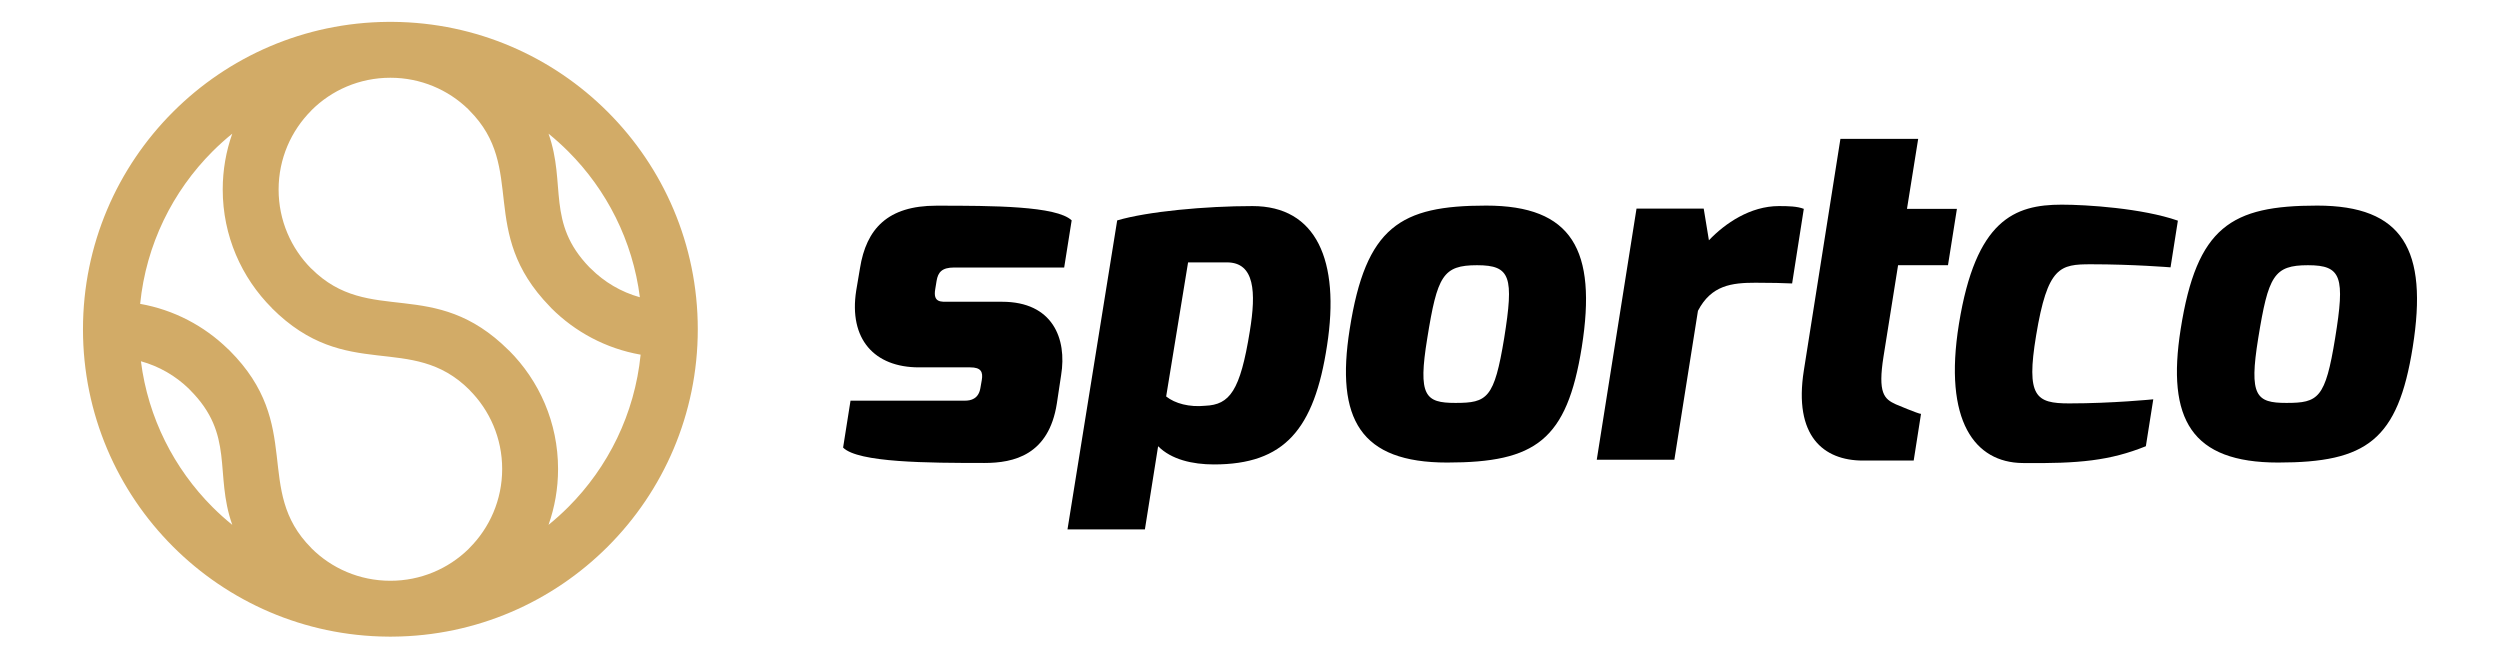
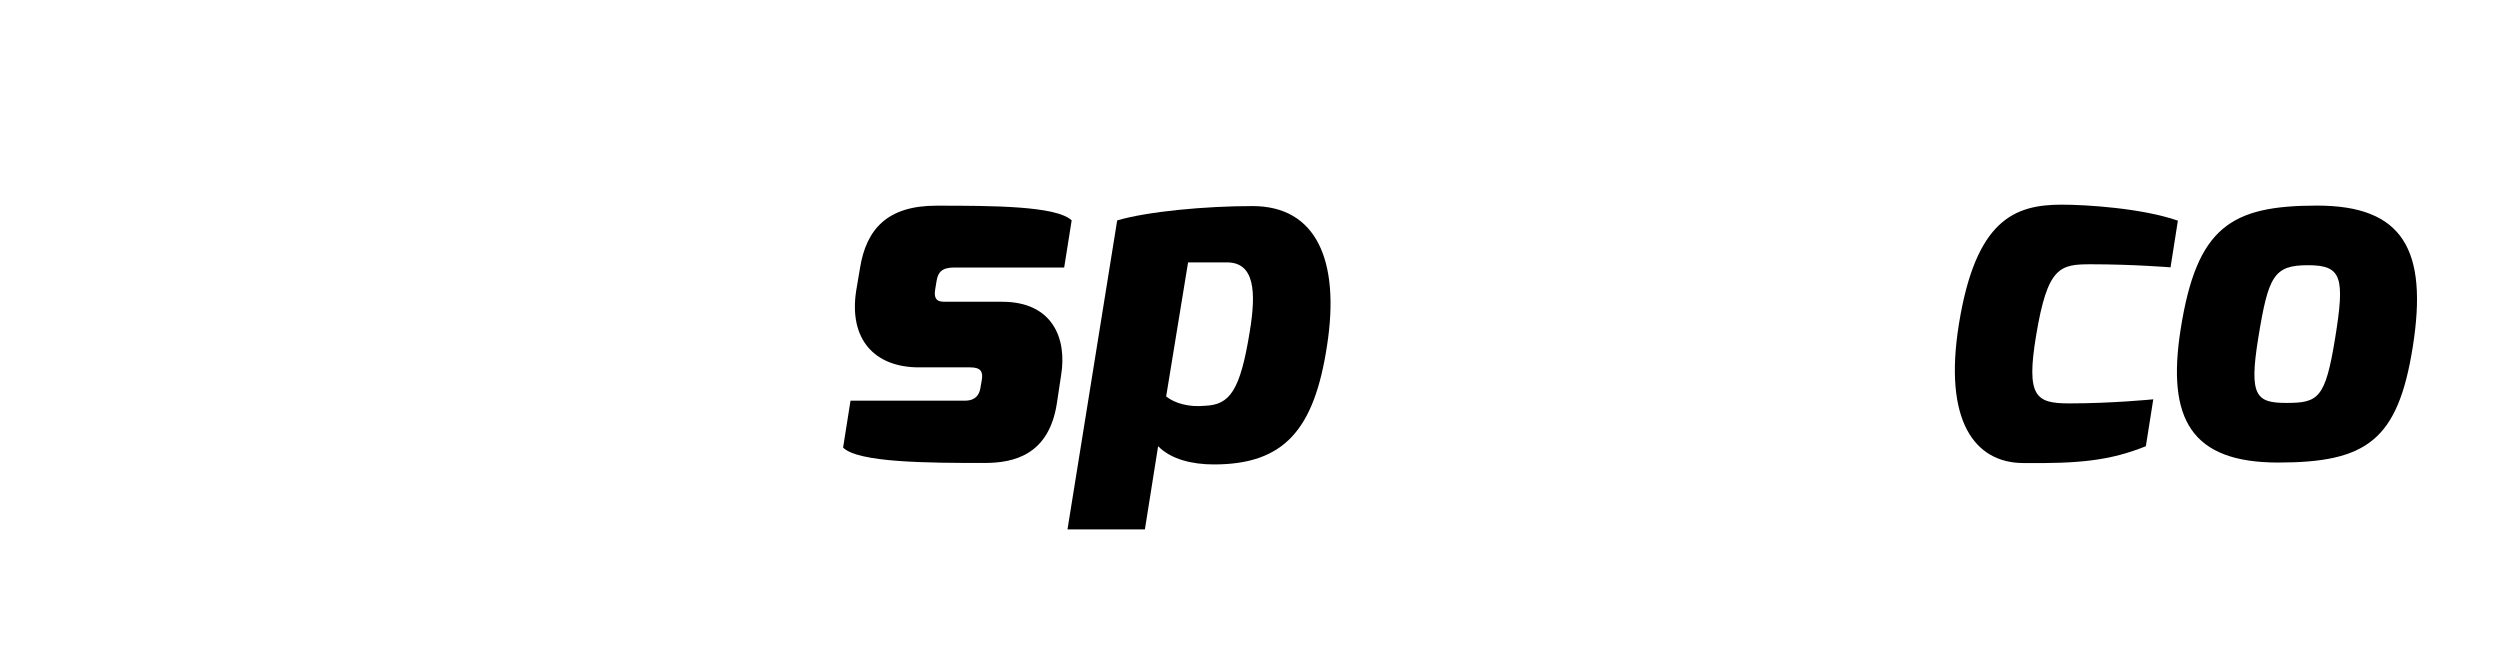
<svg xmlns="http://www.w3.org/2000/svg" version="1.1" id="Layer_1" x="0px" y="0px" width="255.735px" height="67.361px" viewBox="0 0 255.735 67.361" enable-background="new 0 0 255.735 67.361" xml:space="preserve">
  <g>
    <g>
      <path d="M237.031,21.031c-8.785,0-12.314,2.148-13.964,12.651c-1.448,9.214,1.097,13.634,9.972,13.634    c9.051,0,12.253-2.273,13.769-11.81C248.39,25.567,245.818,21.031,237.031,21.031z M238.87,34.593    c-1.001,6.166-1.719,6.623-4.985,6.623c-3.098,0-3.839-0.709-2.882-6.623c1.034-6.38,1.598-7.463,5.091-7.463    C239.548,27.13,239.888,28.335,238.87,34.593z" />
      <path d="M213.917,27.034c4.31,0,8.116,0.314,8.116,0.314l0.751-4.776c-3.655-1.274-9.366-1.637-11.883-1.637    c-4.842,0-8.79,1.564-10.512,12.19c-1.623,10.01,1.67,14.181,6.493,14.24c5.802,0.07,8.949-0.243,12.626-1.719l0.759-4.8    c0,0-4.146,0.419-8.601,0.419c-3.405,0-4.423-0.673-3.386-6.931C209.454,27.233,210.731,27.034,213.917,27.034z" />
-       <path d="M194.162,27.13h5.105l0.913-5.761h-5.108l1.146-7.163h-7.955c-1.759,11.161-1.98,12.479-3.743,23.703    c-1.049,6.678,1.984,9.204,6.057,9.204h5.182l0.749-4.775c-0.266,0-2.572-0.977-2.572-0.977c-1.204-0.548-1.859-1.139-1.261-4.905    L194.162,27.13z" />
-       <path d="M181.968,21.08c-2.921,0-5.51,1.766-7.156,3.5l-0.532-3.242h-6.874l-4.066,25.687h7.938l2.413-15.232    c1.364-2.621,3.462-2.871,5.881-2.871c1.476,0,3.025,0.032,3.752,0.073l1.194-7.632C183.839,21.104,182.968,21.08,181.968,21.08z" />
-       <path d="M152.028,21.031c-8.785,0-12.319,2.147-13.964,12.651c-1.453,9.212,1.097,13.634,9.972,13.634    c9.051,0,12.246-2.274,13.771-11.81C163.379,25.566,160.814,21.031,152.028,21.031z M153.868,34.593    c-1.016,6.164-1.719,6.623-4.986,6.623c-3.098,0-3.848-0.709-2.88-6.623c1.025-6.382,1.597-7.463,5.091-7.463    C154.545,27.13,154.869,28.333,153.868,34.593z" />
      <path d="M128.124,21.08c-4.791,0-10.745,0.548-13.843,1.467l-5.083,31.606h7.918l1.352-8.508c1.348,1.364,3.525,1.864,5.704,1.864    c7.188,0,10.269-3.542,11.577-12.167C137.095,26.655,134.659,21.08,128.124,21.08z M127.85,33.875    c-0.984,6.124-2.056,7.528-4.566,7.632c-1.62,0.162-3.082-0.226-3.993-0.951l2.243-13.716h3.97    C128.358,26.84,128.504,29.882,127.85,33.875z" />
      <path d="M95.805,28.744c0.145-0.903,0.557-1.379,1.8-1.379h11.254l0.766-4.824c-1.564-1.476-8.027-1.501-13.843-1.501    c-4.986,0-7.166,2.372-7.81,6.39l-0.388,2.299c-0.774,4.97,1.863,7.85,6.415,7.85h5.244c1.113,0,1.331,0.461,1.186,1.308    l-0.145,0.831c-0.193,1.082-0.96,1.267-1.572,1.267H87.003l-0.759,4.8c1.533,1.541,8.674,1.574,14.458,1.574    c3.001,0,6.583-0.807,7.407-6.083l0.435-2.889c0.621-3.777-0.879-7.519-6.035-7.519h-5.445c-0.775,0-1.637,0.121-1.396-1.283    L95.805,28.744z" />
    </g>
-     <path fill="#D2AB67" d="M56.112,13.675c1.836,5.198-0.252,9.089,4.187,13.671l0.137,0.127c1.372,1.374,3.094,2.399,5.02,2.934   c-0.736-5.796-3.4-10.991-7.329-14.918C57.488,14.85,56.815,14.244,56.112,13.675 M14.337,31.083   c3.455,0.609,6.557,2.257,8.968,4.606l0.171,0.158c7.673,7.673,2.413,14.253,8.372,20.214v0.01c2.062,2.062,4.92,3.338,8.086,3.338   c3.096,0,5.903-1.224,7.961-3.215l0.125-0.133c2.069-2.07,3.349-4.928,3.349-8.087c0-3.157-1.28-6.017-3.349-8.086l0.005-0.004   c-5.963-5.952-12.545-0.694-20.219-8.368v-0.011c-3.102-3.104-5.023-7.388-5.023-12.116c0-2.004,0.344-3.926,0.975-5.714   c-0.705,0.569-1.376,1.175-2.017,1.814C17.662,19.568,14.945,25.015,14.337,31.083z M23.76,53.689   c-1.86-5.266,0.287-9.189-4.325-13.801l-0.126-0.133c-1.352-1.308-3.027-2.285-4.894-2.801c0.735,5.796,3.4,10.991,7.327,14.92   C22.382,52.513,23.055,53.119,23.76,53.689z M65.532,36.28c-3.538-0.621-6.704-2.328-9.14-4.764l-0.159-0.173   c-7.441-7.65-2.303-14.13-8.213-20.041l-0.127-0.136c-2.052-1.988-4.859-3.213-7.958-3.213c-3.165,0-6.024,1.276-8.086,3.34v0.01   c-2.069,2.07-3.349,4.928-3.349,8.087c0,3.161,1.278,6.021,3.344,8.091l0.005-0.005c5.958,5.958,12.529,0.701,20.203,8.372h0.011   c3.104,3.104,5.023,7.392,5.023,12.127c0,2.004-0.344,3.926-0.975,5.714c0.703-0.57,1.376-1.175,2.015-1.814   C62.207,47.794,64.924,42.347,65.532,36.28z M39.935,2.236l0.251,0.001c8.582,0.067,16.348,3.574,21.982,9.21   c5.691,5.689,9.211,13.551,9.211,22.235c0,8.682-3.521,16.544-9.21,22.233c-5.636,5.636-13.402,9.141-21.984,9.208l-0.251,0.001   l-0.252-0.001c-8.582-0.067-16.348-3.573-21.983-9.208c-5.691-5.689-9.211-13.551-9.211-22.233s3.521-16.546,9.211-22.235   c5.634-5.636,13.401-9.143,21.983-9.21L39.935,2.236z" />
  </g>
</svg>